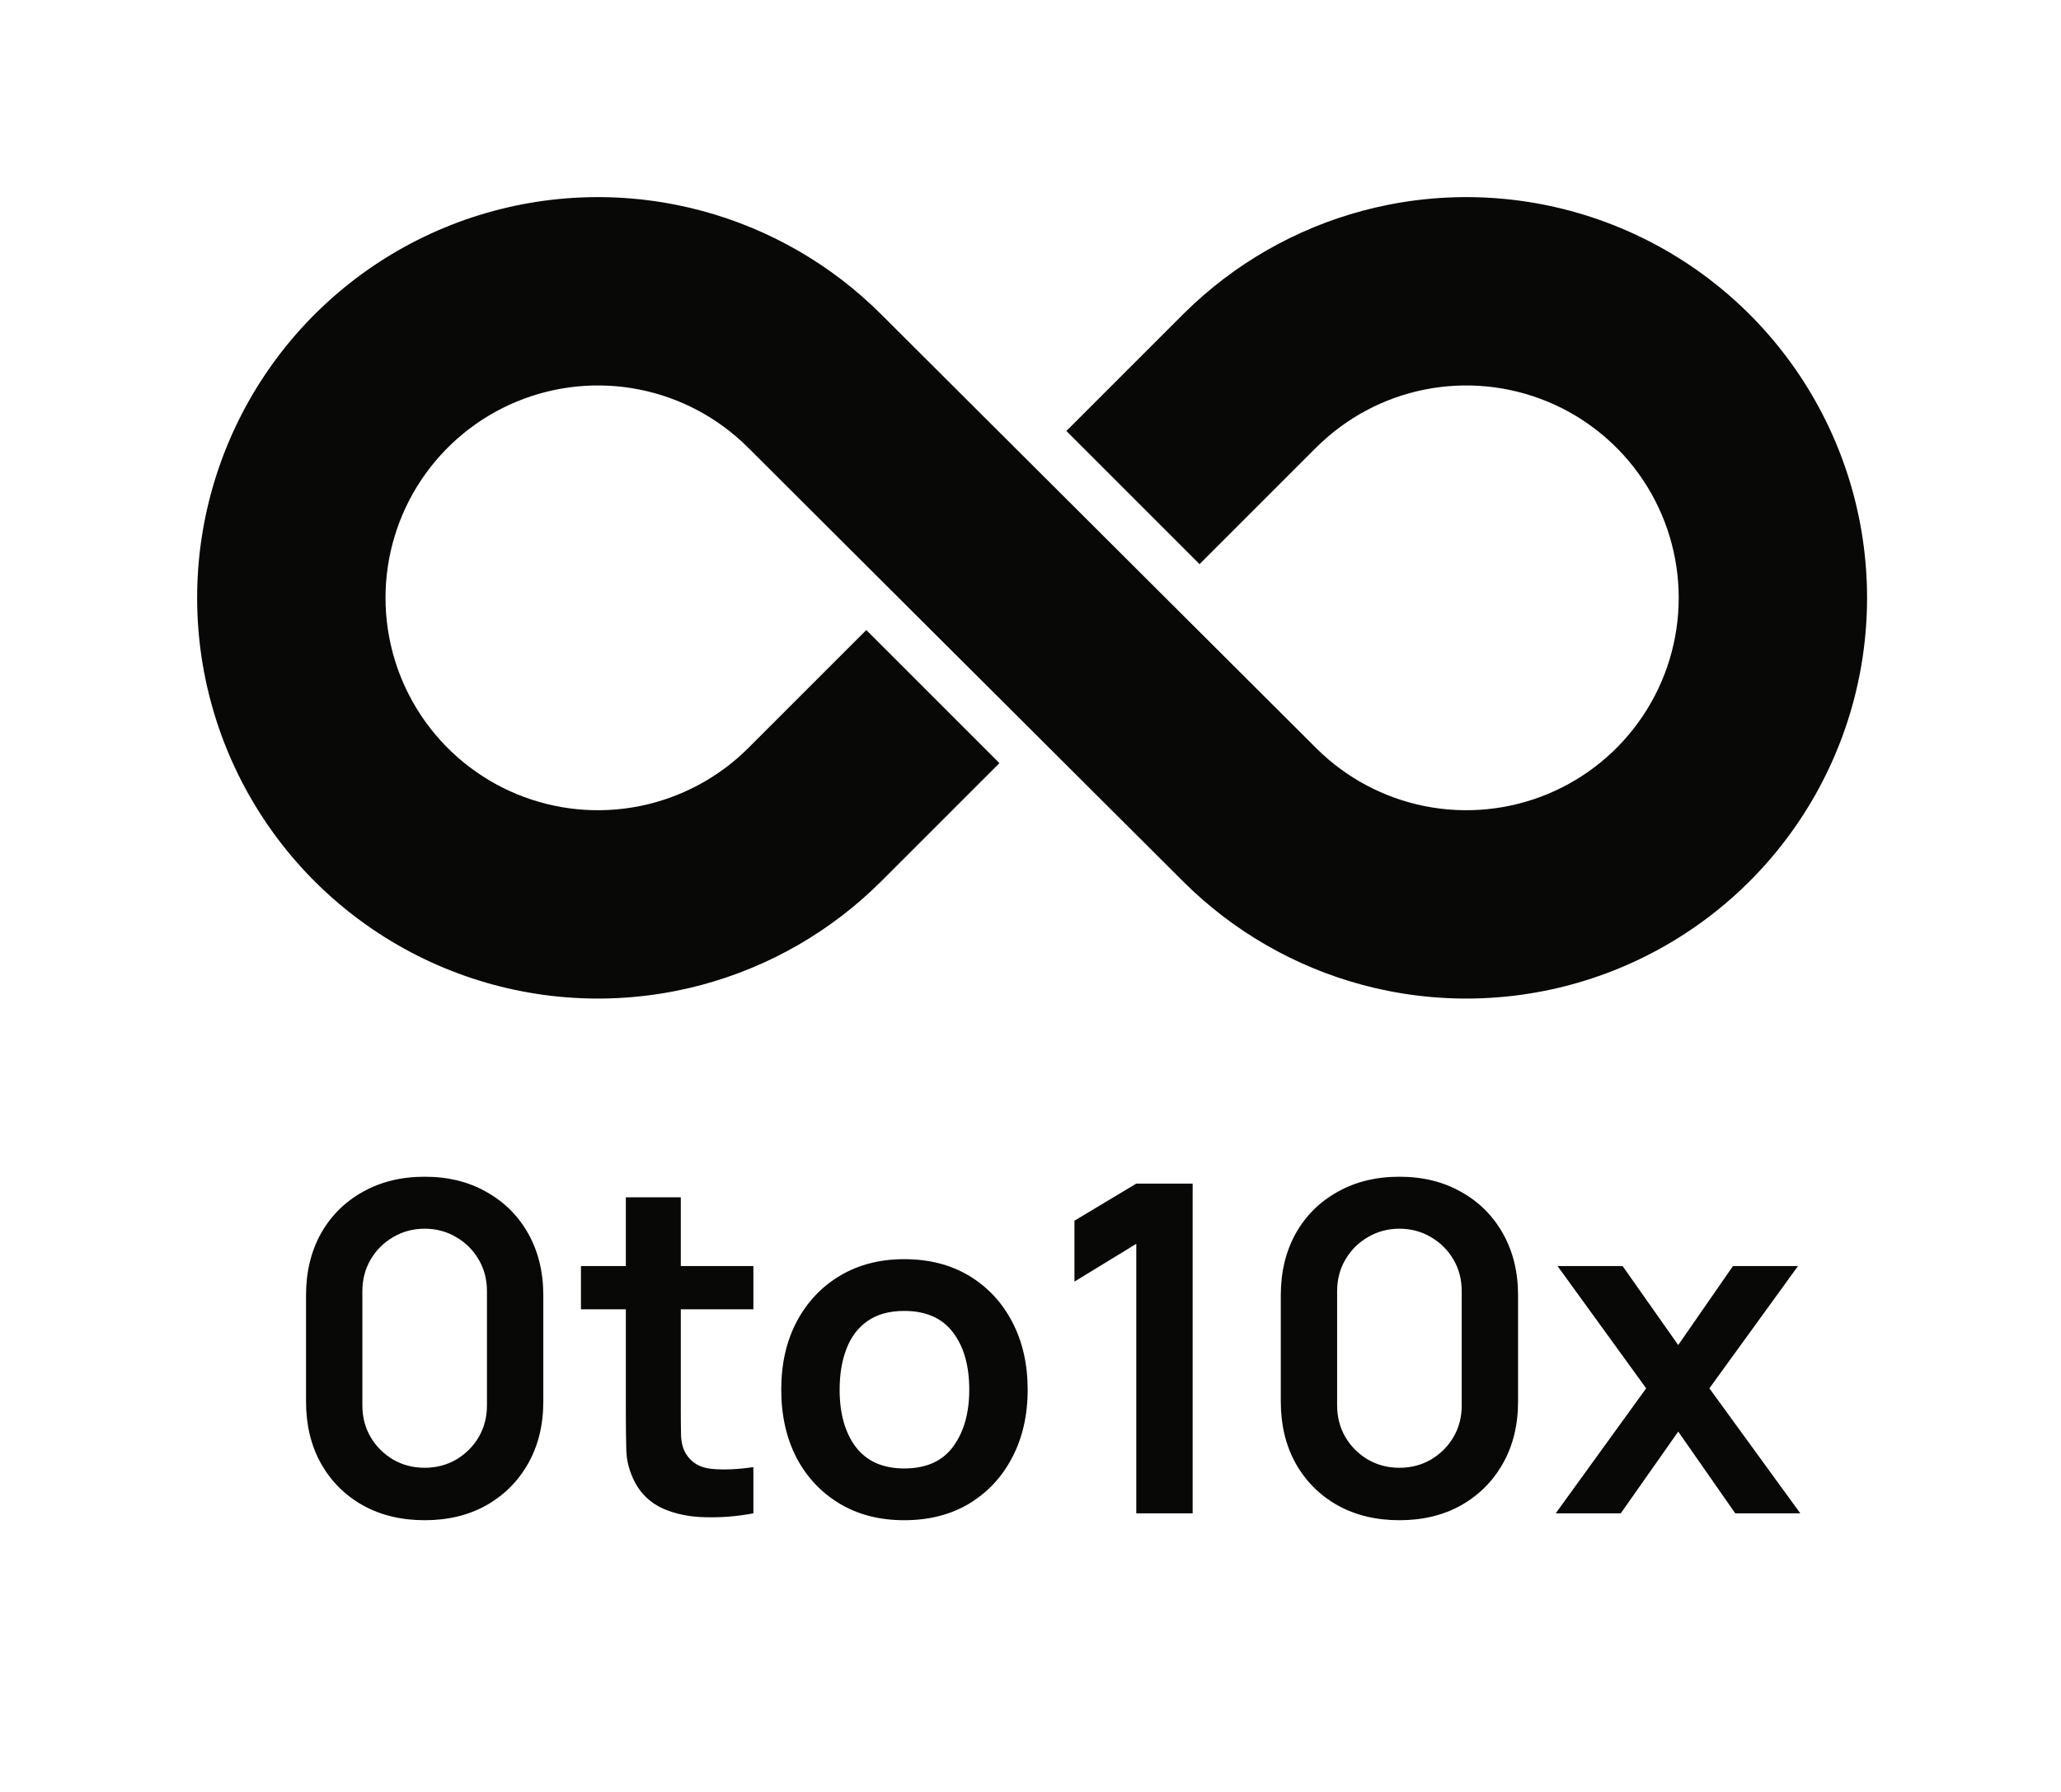
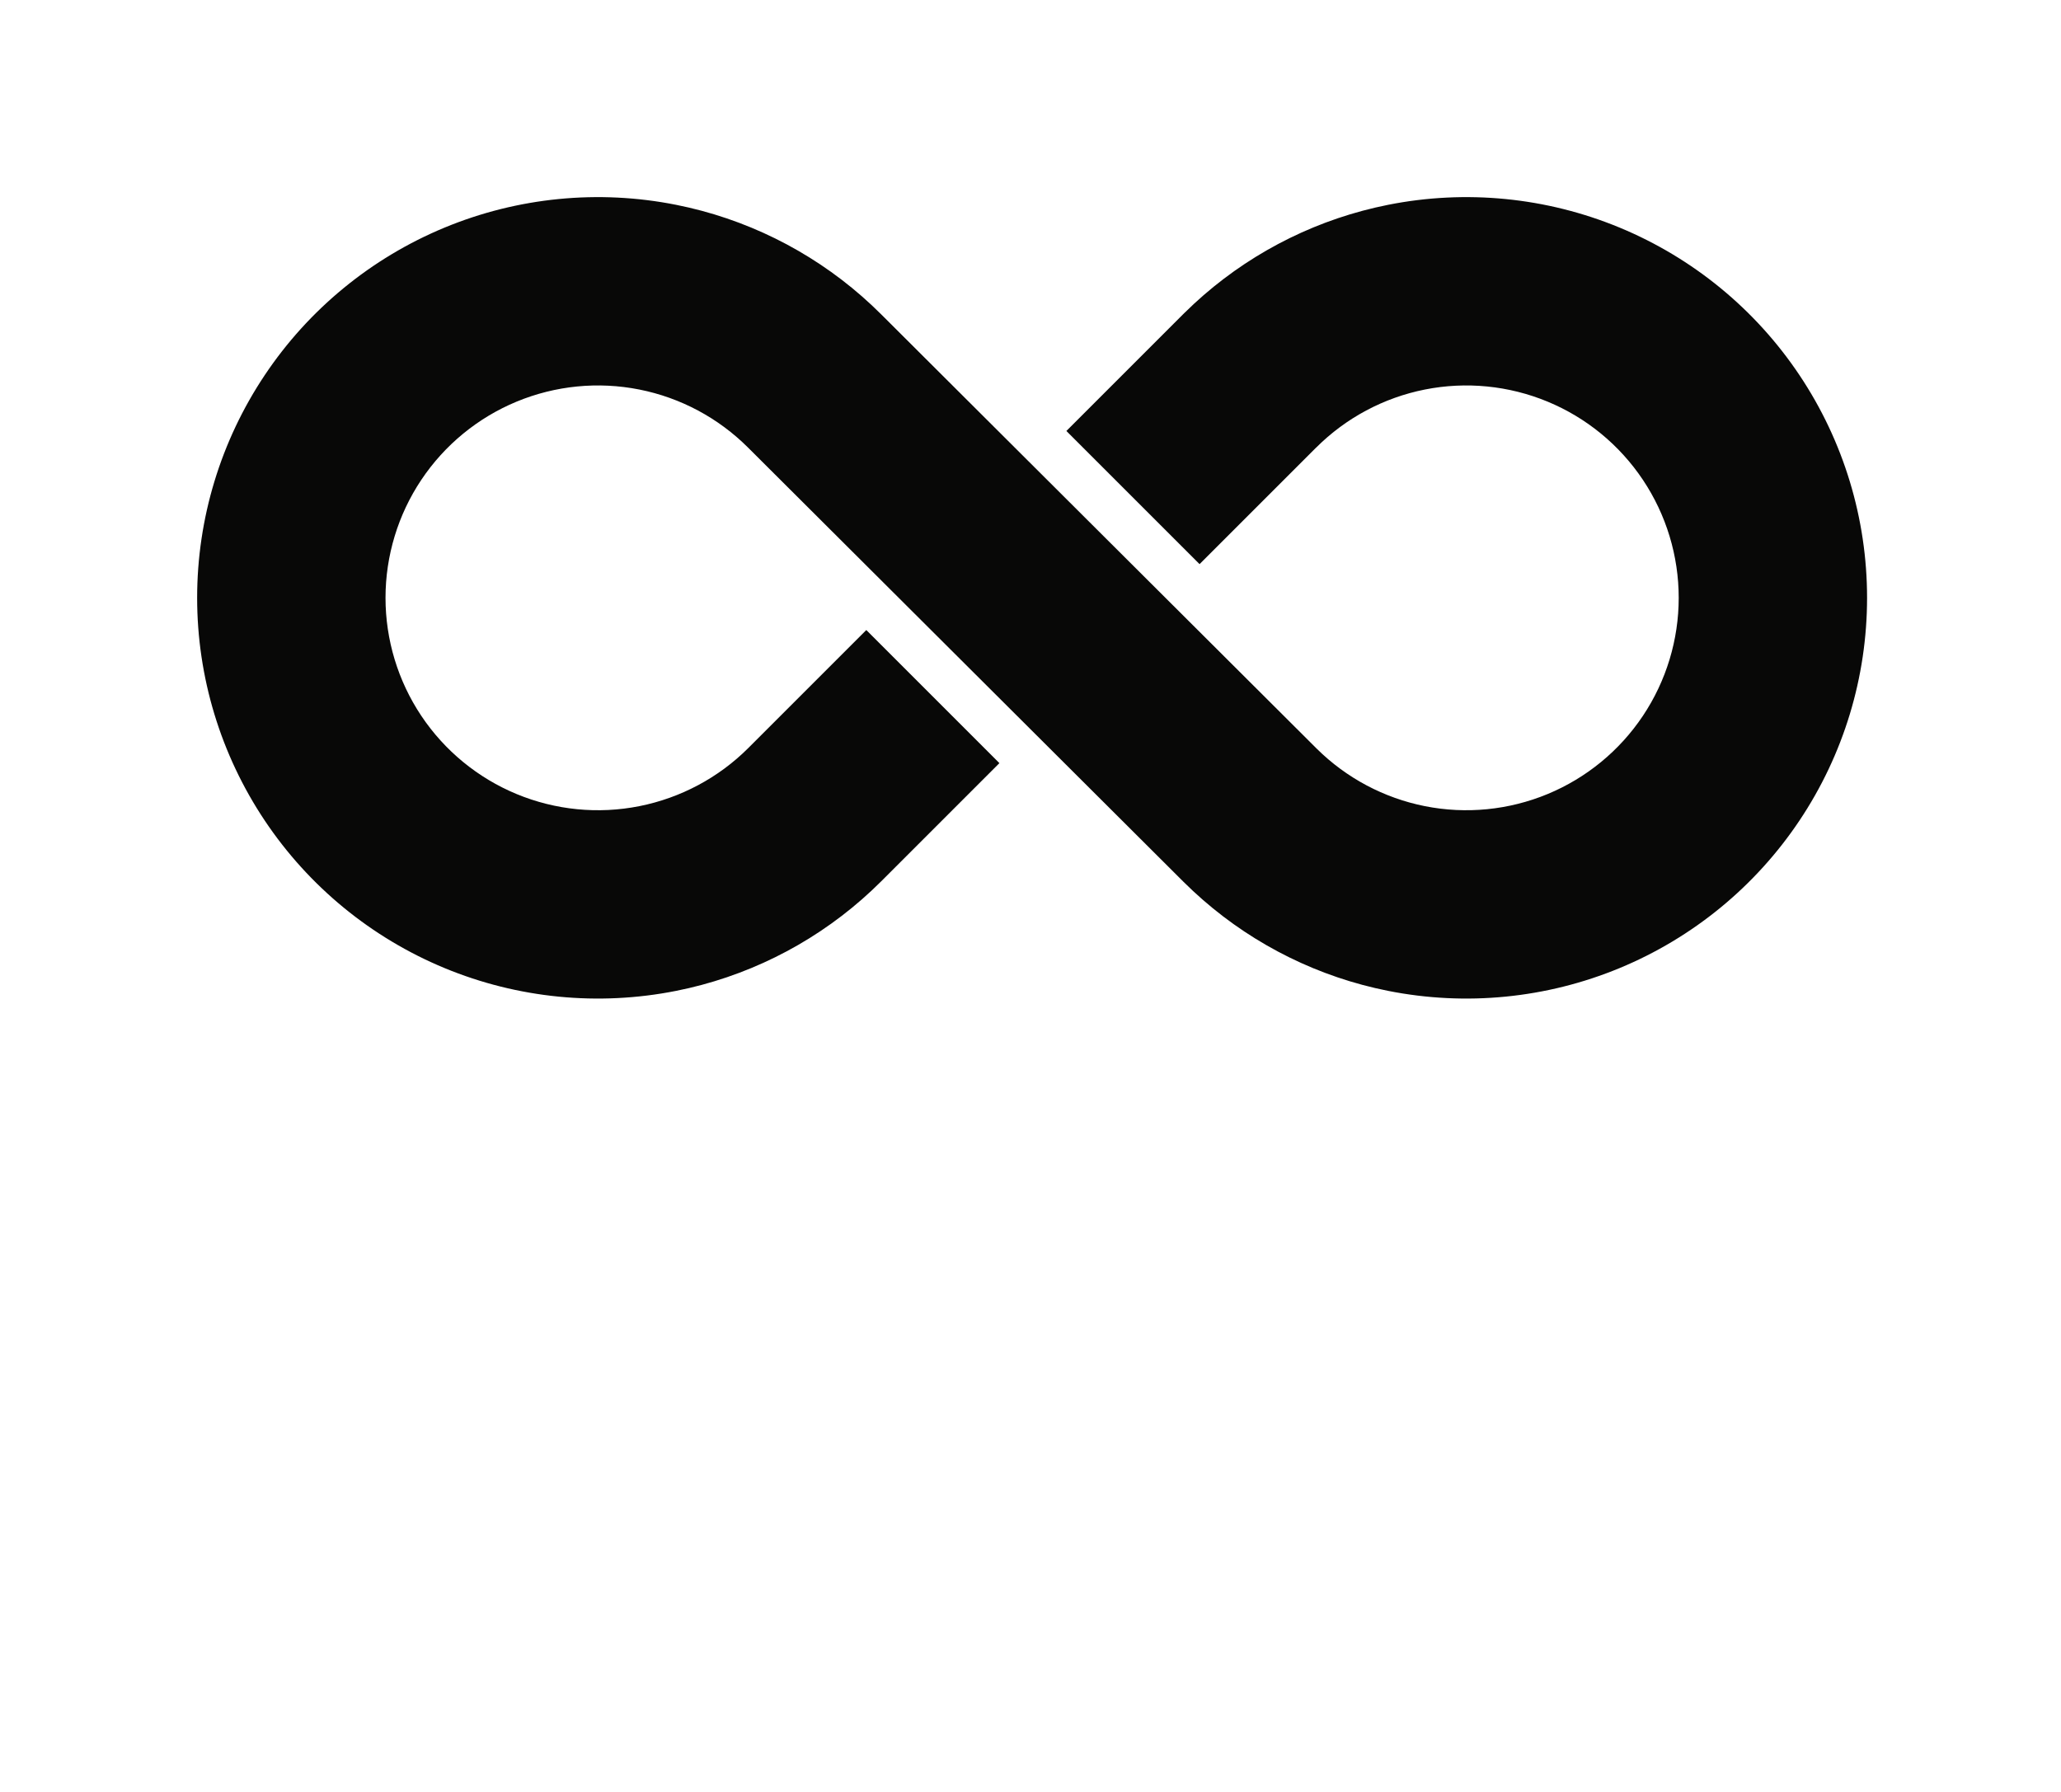
<svg xmlns="http://www.w3.org/2000/svg" width="115" height="100" viewBox="0 0 115 100" fill="none">
  <path fill-rule="evenodd" clip-rule="evenodd" d="M73.435 24.982L73.438 24.98C75.095 23.323 77.206 22.195 79.504 21.738C81.803 21.281 84.186 21.516 86.352 22.413C88.518 23.31 90.369 24.829 91.671 26.778C92.973 28.727 93.669 31.019 93.669 33.363C93.669 35.707 92.973 37.999 91.671 39.948C90.369 41.897 88.518 43.416 86.352 44.313C84.186 45.21 81.803 45.445 79.504 44.988C77.225 44.534 75.129 43.421 73.478 41.787L49.173 17.547C46.392 14.767 42.933 12.775 39.151 11.762C38.681 11.636 38.205 11.525 37.726 11.43C33.388 10.567 28.891 11.01 24.805 12.702C20.719 14.395 17.226 17.261 14.769 20.939C12.312 24.616 11 28.94 11 33.363C11 37.786 12.312 42.11 14.769 45.787C17.226 49.465 20.719 52.331 24.805 54.024C28.891 55.716 33.388 56.159 37.726 55.296C38.205 55.201 38.681 55.09 39.151 54.964C42.934 53.95 46.394 51.958 49.176 49.176L55.765 42.587L48.338 35.16L41.749 41.749C40.092 43.404 37.972 44.531 35.675 44.988C33.376 45.445 30.993 45.21 28.827 44.313C26.662 43.416 24.811 41.897 23.508 39.948C22.206 37.999 21.511 35.707 21.511 33.363C21.511 31.019 22.206 28.727 23.508 26.778C24.811 24.829 26.662 23.31 28.827 22.413C30.993 21.516 33.376 21.281 35.675 21.738C37.973 22.195 40.083 23.323 41.74 24.978L66.046 49.219C68.821 51.978 72.264 53.956 76.028 54.964C76.499 55.09 76.974 55.201 77.453 55.296C81.791 56.159 86.288 55.716 90.374 54.024C94.46 52.331 97.953 49.465 100.41 45.787C102.868 42.11 104.179 37.786 104.179 33.363C104.179 28.94 102.868 24.616 100.41 20.939C97.953 17.261 94.46 14.395 90.374 12.702C86.288 11.01 81.791 10.567 77.453 11.43C76.974 11.525 76.499 11.636 76.028 11.762C72.284 12.765 68.857 14.727 66.091 17.463L66.09 17.462L59.502 24.051L66.933 31.482L73.434 24.981L73.435 24.982Z" fill="#080807" />
-   <path d="M23.696 84.837C22.392 84.837 21.242 84.56 20.245 84.006C19.249 83.444 18.469 82.664 17.907 81.667C17.353 80.671 17.076 79.52 17.076 78.217V72.288C17.076 70.984 17.353 69.834 17.907 68.837C18.469 67.841 19.249 67.065 20.245 66.512C21.242 65.949 22.392 65.668 23.696 65.668C24.999 65.668 26.145 65.949 27.133 66.512C28.13 67.065 28.909 67.841 29.472 68.837C30.034 69.834 30.315 70.984 30.315 72.288V78.217C30.315 79.52 30.034 80.671 29.472 81.667C28.909 82.664 28.13 83.444 27.133 84.006C26.145 84.56 24.999 84.837 23.696 84.837ZM23.696 81.91C24.343 81.91 24.931 81.757 25.459 81.45C25.987 81.135 26.405 80.717 26.711 80.198C27.018 79.67 27.171 79.082 27.171 78.434V72.058C27.171 71.402 27.018 70.814 26.711 70.294C26.405 69.766 25.987 69.349 25.459 69.042C24.931 68.727 24.343 68.569 23.696 68.569C23.048 68.569 22.46 68.727 21.932 69.042C21.404 69.349 20.986 69.766 20.68 70.294C20.373 70.814 20.22 71.402 20.22 72.058V78.434C20.22 79.082 20.373 79.67 20.68 80.198C20.986 80.717 21.404 81.135 21.932 81.45C22.46 81.757 23.048 81.91 23.696 81.91ZM42.038 84.453C41.127 84.624 40.232 84.696 39.355 84.67C38.486 84.653 37.706 84.496 37.016 84.198C36.326 83.891 35.802 83.409 35.445 82.754C35.129 82.157 34.963 81.548 34.946 80.926C34.929 80.304 34.921 79.601 34.921 78.818V66.818H37.987V78.639C37.987 79.192 37.992 79.678 38 80.096C38.017 80.513 38.107 80.854 38.269 81.118C38.575 81.629 39.065 81.914 39.738 81.974C40.411 82.034 41.178 82 42.038 81.872V84.453ZM32.416 73.067V70.652H42.038V73.067H32.416ZM50.454 84.837C49.074 84.837 47.868 84.525 46.837 83.904C45.807 83.282 45.006 82.425 44.435 81.335C43.873 80.236 43.592 78.975 43.592 77.552C43.592 76.104 43.881 74.835 44.461 73.744C45.04 72.654 45.845 71.802 46.876 71.189C47.907 70.575 49.099 70.269 50.454 70.269C51.843 70.269 53.052 70.579 54.083 71.201C55.114 71.823 55.915 72.684 56.486 73.783C57.056 74.873 57.342 76.13 57.342 77.552C57.342 78.984 57.052 80.249 56.473 81.348C55.902 82.438 55.101 83.294 54.07 83.916C53.039 84.53 51.834 84.837 50.454 84.837ZM50.454 81.948C51.681 81.948 52.592 81.54 53.189 80.722C53.785 79.904 54.083 78.847 54.083 77.552C54.083 76.215 53.781 75.15 53.176 74.358C52.571 73.557 51.664 73.157 50.454 73.157C49.628 73.157 48.946 73.344 48.409 73.719C47.881 74.085 47.489 74.601 47.234 75.265C46.978 75.921 46.85 76.684 46.85 77.552C46.85 78.89 47.153 79.959 47.758 80.76C48.371 81.552 49.27 81.948 50.454 81.948ZM63.403 84.453V69.412L59.953 71.521V68.122L63.403 66.052H66.547V84.453H63.403ZM78.085 84.837C76.782 84.837 75.632 84.56 74.635 84.006C73.638 83.444 72.859 82.664 72.297 81.667C71.743 80.671 71.466 79.52 71.466 78.217V72.288C71.466 70.984 71.743 69.834 72.297 68.837C72.859 67.841 73.638 67.065 74.635 66.512C75.632 65.949 76.782 65.668 78.085 65.668C79.389 65.668 80.535 65.949 81.523 66.512C82.52 67.065 83.299 67.841 83.861 68.837C84.424 69.834 84.705 70.984 84.705 72.288V78.217C84.705 79.52 84.424 80.671 83.861 81.667C83.299 82.664 82.52 83.444 81.523 84.006C80.535 84.56 79.389 84.837 78.085 84.837ZM78.085 81.91C78.733 81.91 79.321 81.757 79.849 81.45C80.377 81.135 80.794 80.717 81.101 80.198C81.408 79.67 81.561 79.082 81.561 78.434V72.058C81.561 71.402 81.408 70.814 81.101 70.294C80.794 69.766 80.377 69.349 79.849 69.042C79.321 68.727 78.733 68.569 78.085 68.569C77.438 68.569 76.85 68.727 76.322 69.042C75.794 69.349 75.376 69.766 75.07 70.294C74.763 70.814 74.609 71.402 74.609 72.058V78.434C74.609 79.082 74.763 79.67 75.07 80.198C75.376 80.717 75.794 81.135 76.322 81.45C76.85 81.757 77.438 81.91 78.085 81.91ZM86.806 84.453L91.853 77.476L86.908 70.652H90.537L93.642 75.061L96.697 70.652H100.326L95.38 77.476L100.454 84.453H96.824L93.642 79.891L90.435 84.453H86.806Z" fill="#080807" />
</svg>